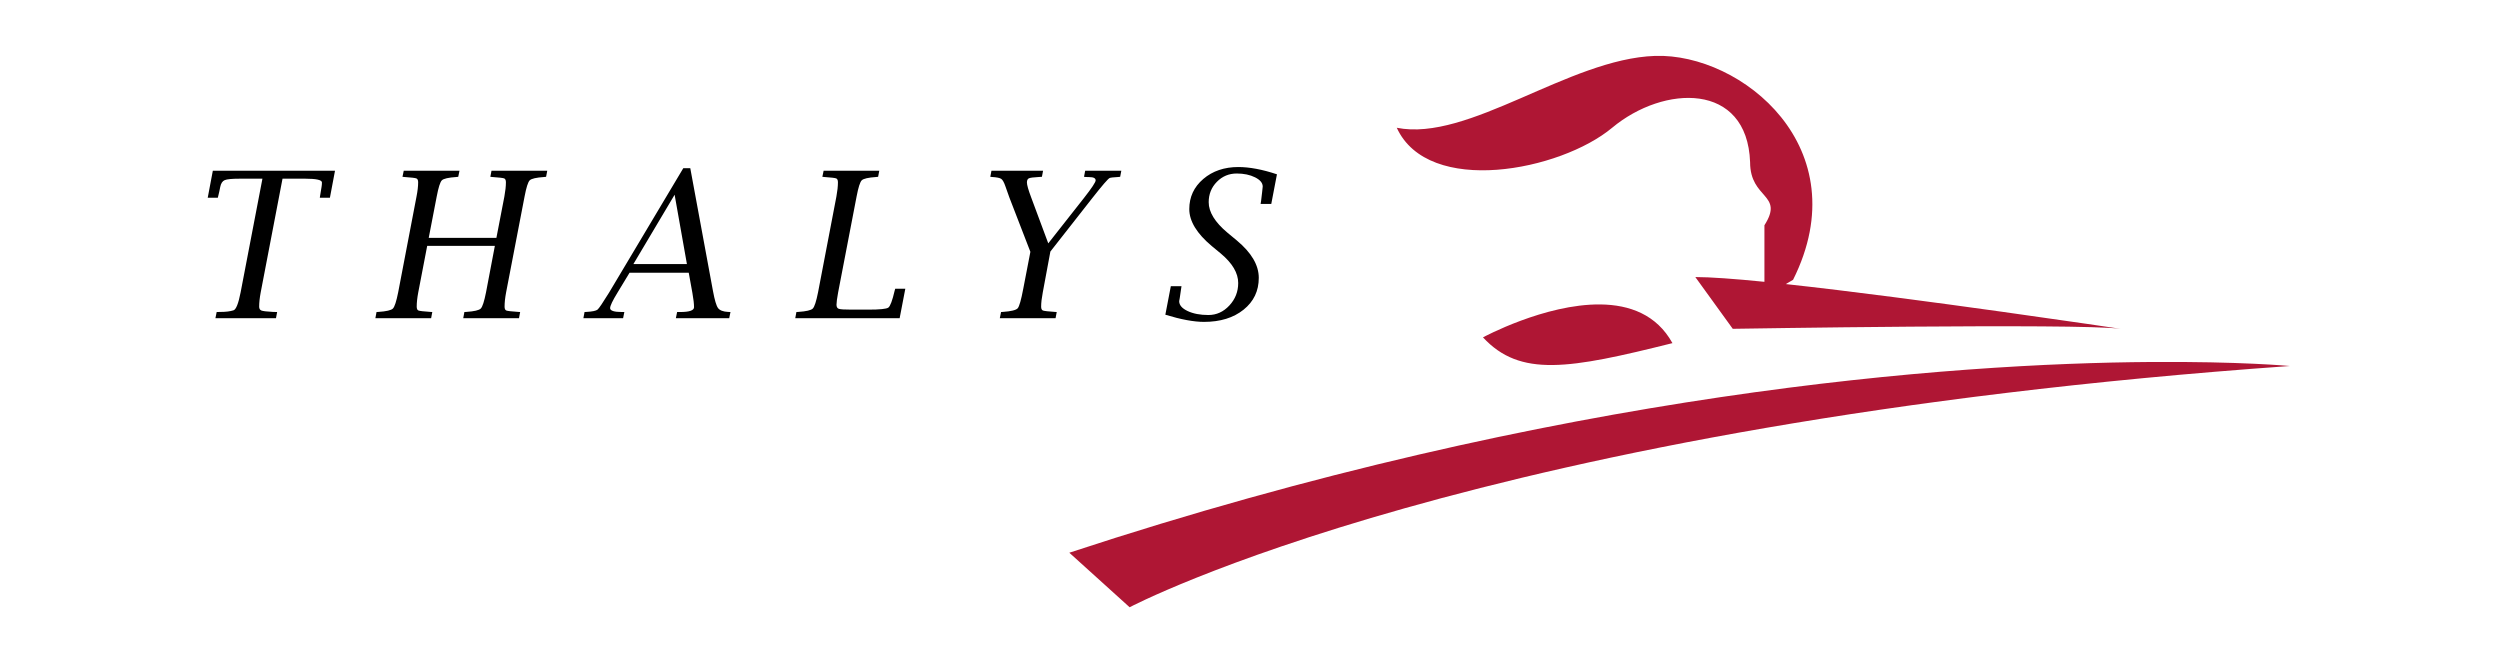
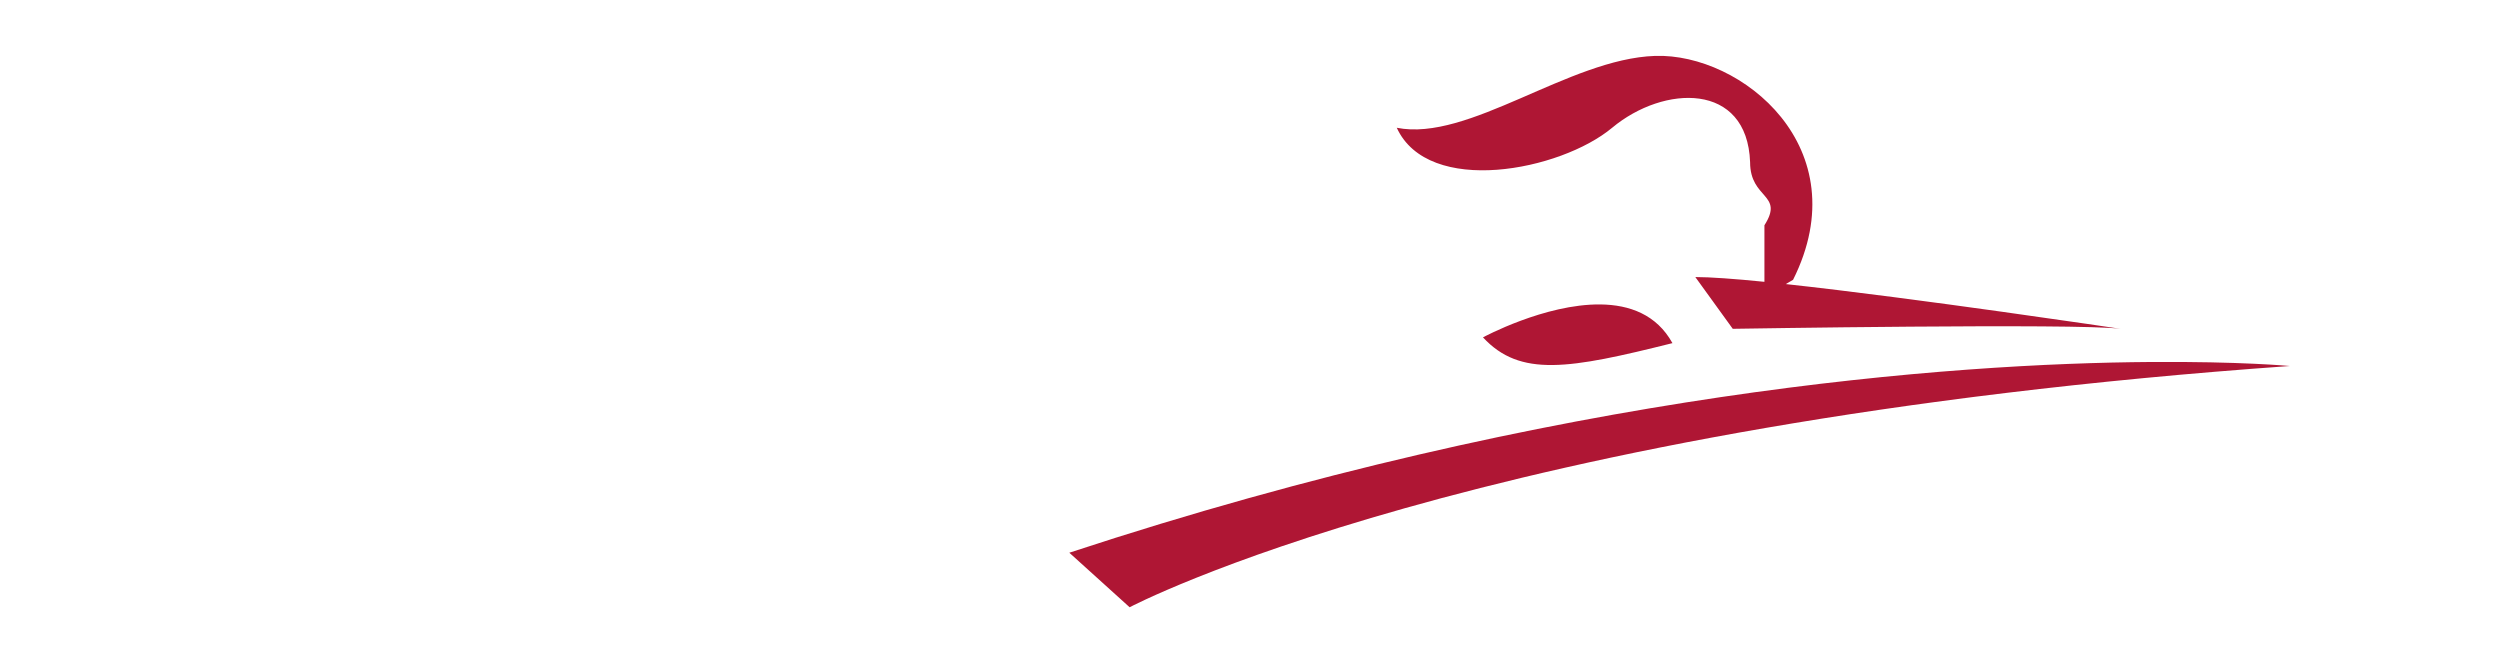
<svg xmlns="http://www.w3.org/2000/svg" xmlns:ns1="http://sodipodi.sourceforge.net/DTD/sodipodi-0.dtd" xmlns:ns2="http://www.inkscape.org/namespaces/inkscape" width="300" height="80" id="svg2" ns1:version="0.32" ns2:version="0.45.1" version="1.0" ns1:docbase="C:\Users\alex\Documents\temp" ns1:docname="thalys.svg" ns2:output_extension="org.inkscape.output.svg.inkscape">
  <defs id="defs4" />
  <ns1:namedview id="base" pagecolor="#ffffff" bordercolor="#666666" borderopacity="1.0" ns2:pageopacity="0.0" ns2:pageshadow="2" ns2:zoom="1.4" ns2:cx="164.18645" ns2:cy="57.476907" ns2:document-units="px" ns2:current-layer="layer1" ns2:window-width="761" ns2:window-height="575" ns2:window-x="23" ns2:window-y="23" />
  <g ns2:label="Calque 1" ns2:groupmode="layer" id="layer1">
    <g id="g3228" transform="matrix(0.965,0,0,0.965,-216.669,-457.397)">
      <path id="path2236" d="M 430.344,480.938 C 419.629,481.295 407.147,491.661 398.219,489.875 C 402.147,498.446 418.571,495.232 425,489.875 C 431.429,484.518 441.799,484.156 442.156,494.156 C 442.156,498.799 446.438,498.071 443.938,502 L 443.938,509.031 C 440.222,508.657 437.171,508.438 435.344,508.438 L 440,514.875 C 440,514.875 482.862,514.161 488.219,514.875 C 488.219,514.875 462.79,511.073 446.594,509.312 L 447.5,508.781 C 455.714,492.353 441.058,480.58 430.344,480.938 z M 423.531,511.844 C 416.629,511.772 408.938,515.938 408.938,515.938 C 413.58,520.938 419.643,519.871 432.5,516.656 C 430.536,513.096 427.147,511.882 423.531,511.844 z M 492,519 C 467.461,519.173 418.638,522.585 357.5,542.719 L 365,549.5 C 365,549.5 408.21,526.643 509.281,519.5 C 509.281,519.5 503.154,518.922 492,519 z " style="fill:#af1634;fill-opacity:1;fill-rule:evenodd;stroke:none;stroke-width:1px;stroke-linecap:butt;stroke-linejoin:miter;stroke-opacity:1" />
-       <path id="text3215" d="M 261.875,487.433 L 258.99,487.433 C 258.016,487.433 257.385,487.492 257.097,487.61 C 256.809,487.728 256.62,488.005 256.531,488.444 C 256.442,488.89 256.361,489.247 256.287,489.515 L 256.227,489.758 L 254.948,489.758 L 255.594,486.46 L 271.065,486.46 L 270.42,489.758 L 269.142,489.758 L 269.178,489.515 C 269.219,489.223 269.28,488.866 269.361,488.444 C 269.393,488.265 269.41,488.083 269.41,487.896 C 269.41,487.588 268.708,487.433 267.304,487.433 L 264.419,487.433 L 261.656,501.322 C 261.526,501.988 261.461,502.568 261.461,503.063 C 261.461,503.307 261.556,503.465 261.747,503.538 C 261.938,503.611 262.427,503.668 263.214,503.708 L 263.737,503.72 L 263.591,504.475 L 255.922,504.475 L 256.081,503.72 L 256.604,503.708 C 257.245,503.708 257.781,503.643 258.211,503.513 C 258.535,503.416 258.836,502.686 259.112,501.322 L 261.875,487.433 z M 282.739,495.638 L 281.607,501.322 C 281.477,501.988 281.412,502.568 281.412,503.063 C 281.412,503.323 281.487,503.481 281.637,503.538 C 281.787,503.595 282.296,503.651 283.165,503.708 L 283.384,503.72 L 283.238,504.475 L 276.178,504.475 L 276.324,503.72 L 276.555,503.708 C 277.569,503.643 278.184,503.505 278.399,503.294 C 278.614,503.083 278.835,502.426 279.063,501.322 L 281.387,489.612 C 281.525,488.939 281.594,488.359 281.594,487.872 C 281.594,487.612 281.517,487.454 281.363,487.397 C 281.209,487.34 280.702,487.283 279.842,487.226 L 279.61,487.202 L 279.769,486.46 L 286.829,486.46 L 286.67,487.202 L 286.451,487.226 C 285.429,487.291 284.81,487.427 284.595,487.634 C 284.38,487.841 284.163,488.501 283.944,489.612 L 282.933,494.664 L 291.503,494.664 L 292.513,489.612 C 292.643,488.931 292.708,488.35 292.708,487.872 C 292.708,487.612 292.633,487.454 292.483,487.397 C 292.333,487.34 291.824,487.283 290.955,487.226 L 290.736,487.202 L 290.882,486.46 L 297.942,486.46 L 297.796,487.202 L 297.565,487.226 C 296.551,487.291 295.936,487.427 295.721,487.634 C 295.506,487.841 295.289,488.501 295.07,489.612 L 292.732,501.322 C 292.603,501.988 292.538,502.568 292.538,503.063 C 292.538,503.323 292.613,503.481 292.763,503.538 C 292.913,503.595 293.422,503.651 294.291,503.708 L 294.51,503.72 L 294.364,504.475 L 287.303,504.475 L 287.449,503.72 L 287.681,503.708 C 288.695,503.643 289.31,503.505 289.525,503.294 C 289.74,503.083 289.961,502.426 290.188,501.322 L 291.308,495.638 L 282.739,495.638 z M 302.519,504.475 L 302.665,503.72 L 302.897,503.708 C 303.659,503.668 304.132,503.572 304.315,503.422 C 304.497,503.272 304.978,502.588 305.757,501.371 L 315.167,486.155 L 316.055,486.155 L 318.928,501.152 C 319.139,502.256 319.352,502.949 319.567,503.233 C 319.782,503.518 320.206,503.676 320.839,503.708 L 321.143,503.72 L 320.985,504.475 L 314.229,504.475 L 314.388,503.72 L 314.765,503.72 C 315.942,503.72 316.53,503.526 316.53,503.136 C 316.53,502.722 316.461,502.142 316.323,501.395 L 315.86,498.924 L 308.362,498.924 L 306.841,501.347 C 306.216,502.329 305.903,502.962 305.903,503.246 C 305.903,503.562 306.402,503.72 307.4,503.72 L 307.705,503.72 L 307.547,504.475 L 302.519,504.475 z M 308.849,497.865 L 315.629,497.865 L 314.071,489.393 L 308.849,497.865 z M 342.567,504.475 L 329.348,504.475 L 329.494,503.72 L 329.725,503.708 C 330.74,503.643 331.354,503.505 331.569,503.294 C 331.784,503.083 332.005,502.426 332.233,501.322 L 334.558,489.612 C 334.688,488.939 334.752,488.359 334.752,487.872 C 334.752,487.612 334.677,487.454 334.527,487.397 C 334.377,487.34 333.872,487.283 333.012,487.226 L 332.78,487.202 L 332.939,486.46 L 339.987,486.46 L 339.841,487.202 L 339.609,487.226 C 338.595,487.291 337.98,487.427 337.765,487.634 C 337.55,487.841 337.333,488.501 337.114,489.612 L 334.777,501.322 C 334.639,502.045 334.57,502.548 334.57,502.832 C 334.57,503.1 334.669,503.266 334.868,503.331 C 335.067,503.396 335.596,503.428 336.457,503.428 L 338.599,503.428 C 340.052,503.428 340.898,503.345 341.137,503.179 C 341.376,503.012 341.642,502.325 341.934,501.115 L 342.007,500.872 L 343.285,500.872 L 342.567,504.475 z M 359.122,496.368 L 356.468,489.746 C 356.371,489.511 356.201,489.048 355.957,488.358 C 355.787,487.88 355.612,487.579 355.434,487.458 C 355.255,487.336 354.866,487.259 354.265,487.226 L 354.046,487.202 L 354.192,486.46 L 360.729,486.46 L 360.583,487.202 L 360.205,487.226 C 359.532,487.259 359.11,487.312 358.94,487.385 C 358.769,487.458 358.684,487.628 358.684,487.896 C 358.684,488.196 358.866,488.813 359.232,489.746 L 361.386,495.333 L 365.914,489.783 C 366.896,488.574 367.387,487.859 367.387,487.64 C 367.387,487.373 367.12,487.239 366.584,487.239 C 366.446,487.239 366.296,487.235 366.134,487.226 L 365.914,487.202 L 366.061,486.46 L 370.637,486.46 L 370.491,487.202 L 370.26,487.226 C 369.643,487.259 369.278,487.299 369.165,487.348 C 368.97,487.421 368.231,488.245 366.949,489.819 L 361.654,496.332 L 360.692,501.322 C 360.554,502.012 360.485,502.592 360.485,503.063 C 360.485,503.323 360.563,503.481 360.717,503.538 C 360.871,503.595 361.378,503.651 362.238,503.708 L 362.457,503.72 L 362.311,504.475 L 355.251,504.475 L 355.409,503.72 L 355.629,503.708 C 356.684,503.635 357.312,503.487 357.515,503.264 C 357.718,503.041 357.954,502.243 358.221,500.872 L 359.122,496.368 z M 376.213,504.049 L 376.906,500.568 L 378.258,500.568 L 378.221,500.799 C 378.132,501.464 378.071,501.866 378.038,502.004 C 377.99,502.207 377.965,502.337 377.965,502.394 C 377.965,502.872 378.32,503.274 379.031,503.599 C 379.741,503.923 380.619,504.086 381.666,504.086 C 382.688,504.086 383.573,503.698 384.32,502.923 C 385.066,502.148 385.439,501.233 385.439,500.178 C 385.439,498.961 384.705,497.76 383.236,496.575 L 382.092,495.662 C 380.193,494.128 379.244,492.623 379.244,491.146 C 379.244,489.669 379.834,488.444 381.015,487.47 C 382.195,486.496 383.678,486.009 385.464,486.009 C 386.154,486.009 386.906,486.082 387.722,486.228 C 388.537,486.374 389.412,486.598 390.345,486.898 L 389.627,490.513 L 388.276,490.513 L 388.337,490.148 C 388.377,489.823 388.422,489.46 388.47,489.058 C 388.519,488.657 388.543,488.436 388.543,488.395 C 388.543,487.957 388.221,487.581 387.576,487.269 C 386.931,486.957 386.158,486.8 385.257,486.8 C 384.267,486.8 383.427,487.139 382.737,487.817 C 382.047,488.494 381.702,489.324 381.702,490.306 C 381.702,491.507 382.49,492.745 384.064,494.019 L 385.281,494.993 C 387.123,496.478 388.044,497.995 388.044,499.545 C 388.044,501.144 387.403,502.44 386.121,503.434 C 384.839,504.428 383.167,504.925 381.106,504.925 C 380.465,504.925 379.737,504.852 378.921,504.706 C 378.105,504.56 377.203,504.341 376.213,504.049 L 376.213,504.049 z " style="font-size:24.93px;font-style:italic;font-weight:normal;text-align:start;text-anchor:start;fill:#000000;fill-opacity:1;stroke:none;stroke-width:1px;stroke-linecap:butt;stroke-linejoin:miter;stroke-opacity:1;font-family:Lucida Bright" transform="scale(0.982,1.018)" />
    </g>
  </g>
</svg>